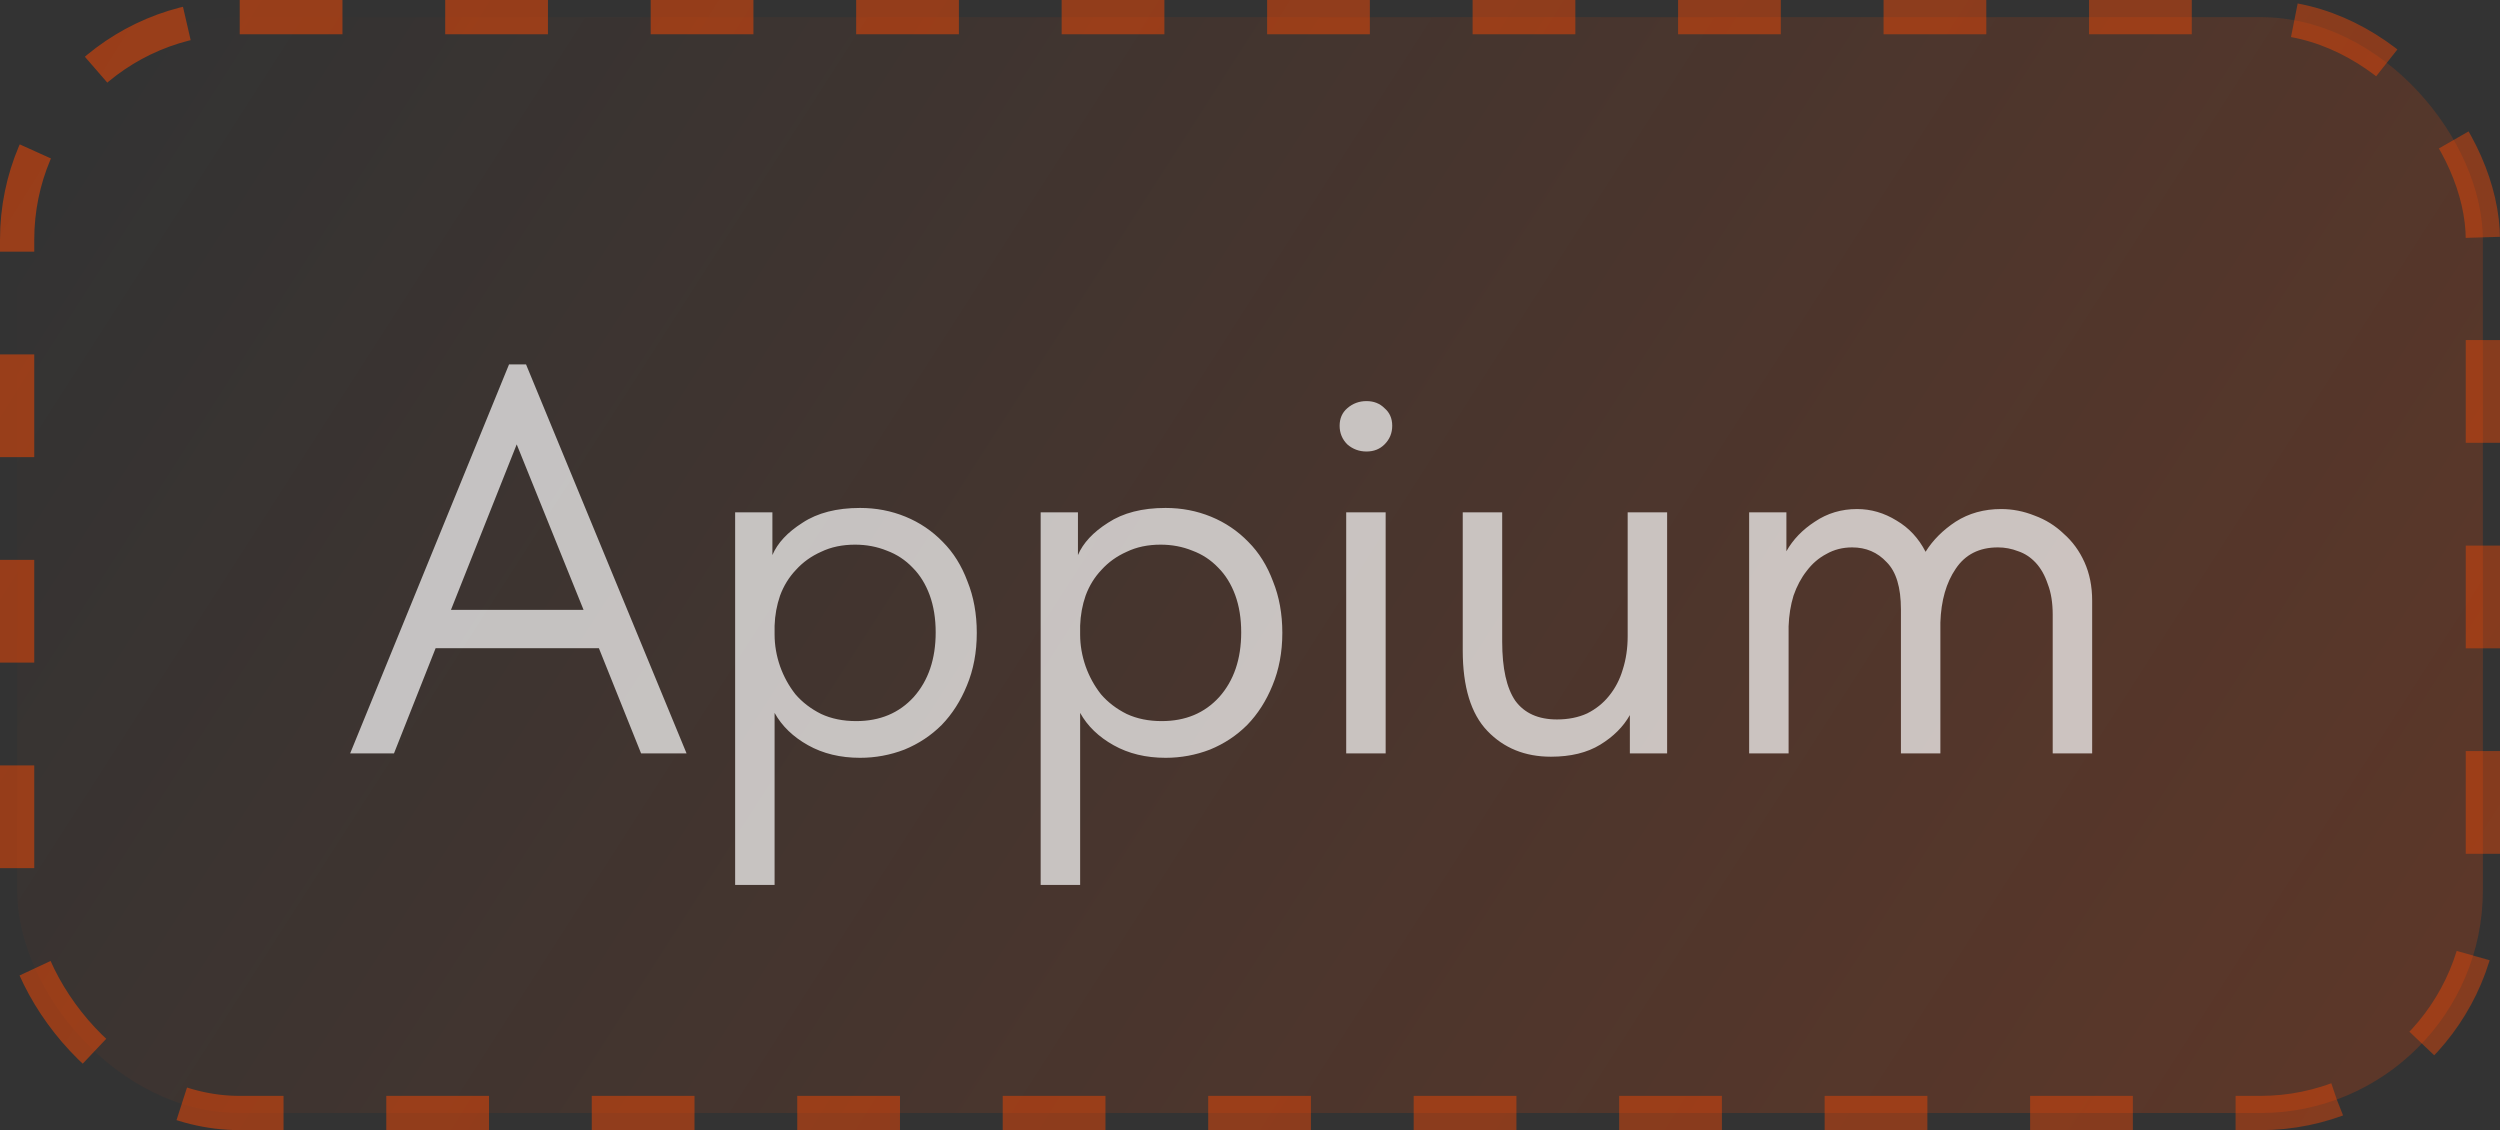
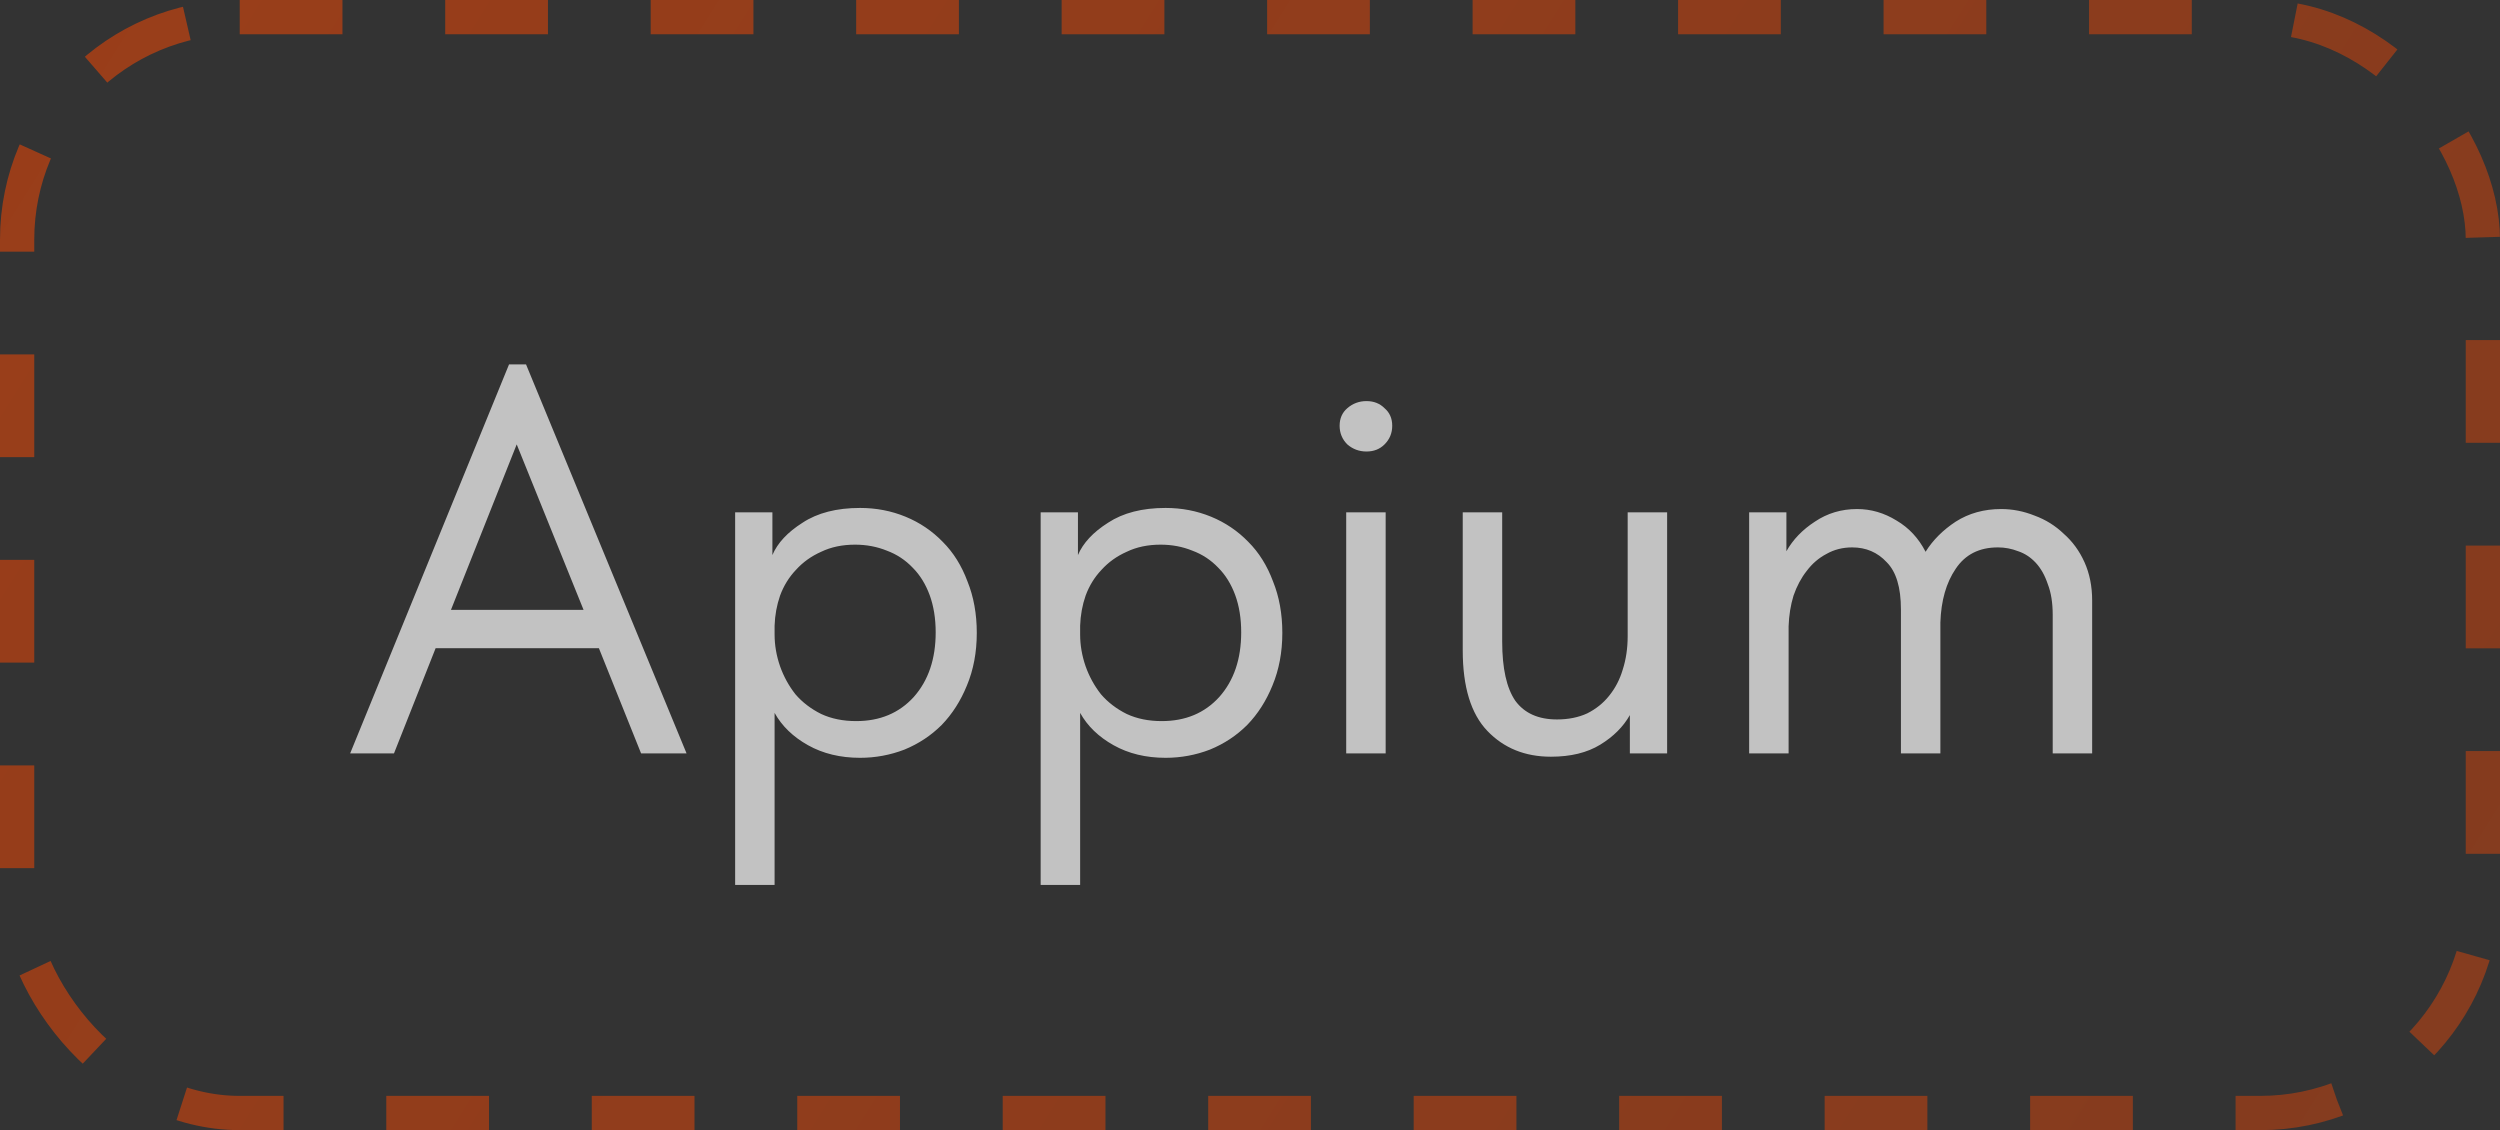
<svg xmlns="http://www.w3.org/2000/svg" width="73" height="33" viewBox="0 0 73 33" fill="none">
  <rect x="0" y="0" width="73" height="33" fill="#333333" stroke="none" />
-   <rect x="0.5" y="0.5" width="72" height="32" rx="6.5" fill="url(#paint0_linear_173_119)" />
  <rect x="0.5" y="0.5" width="72" height="32" rx="6.5" stroke="url(#paint1_linear_173_119)" stroke-dasharray="3 3" />
-   <path opacity="0.7" d="M14.864 10.64H15.36L20.048 22H18.72L17.488 18.928H12.72L11.504 22H10.224L14.864 10.64ZM13.168 17.808H17.04L15.088 12.976L13.168 17.808ZM21.466 25.84V14.96H22.554V16.208C22.703 15.856 22.996 15.541 23.434 15.264C23.871 14.976 24.431 14.832 25.114 14.832C25.583 14.832 26.026 14.917 26.442 15.088C26.858 15.259 27.22 15.504 27.53 15.824C27.839 16.133 28.079 16.517 28.25 16.976C28.431 17.424 28.522 17.925 28.522 18.48C28.522 19.045 28.426 19.557 28.234 20.016C28.052 20.464 27.807 20.848 27.498 21.168C27.188 21.477 26.826 21.717 26.41 21.888C25.994 22.048 25.562 22.128 25.114 22.128C24.538 22.128 24.031 22.005 23.594 21.76C23.156 21.515 22.831 21.2 22.618 20.816V25.84H21.466ZM24.97 15.904C24.596 15.904 24.266 15.973 23.978 16.112C23.69 16.24 23.444 16.416 23.242 16.64C23.039 16.853 22.884 17.104 22.778 17.392C22.682 17.669 22.628 17.963 22.618 18.272V18.528C22.618 18.837 22.671 19.147 22.778 19.456C22.884 19.755 23.034 20.027 23.226 20.272C23.428 20.507 23.679 20.699 23.978 20.848C24.276 20.987 24.618 21.056 25.002 21.056C25.695 21.056 26.255 20.821 26.682 20.352C27.108 19.872 27.322 19.243 27.322 18.464C27.322 18.059 27.263 17.696 27.146 17.376C27.028 17.056 26.863 16.789 26.65 16.576C26.436 16.352 26.186 16.187 25.898 16.08C25.61 15.963 25.3 15.904 24.97 15.904ZM30.387 25.84V14.96H31.476V16.208C31.625 15.856 31.918 15.541 32.355 15.264C32.793 14.976 33.353 14.832 34.035 14.832C34.505 14.832 34.947 14.917 35.364 15.088C35.779 15.259 36.142 15.504 36.452 15.824C36.761 16.133 37.001 16.517 37.172 16.976C37.353 17.424 37.444 17.925 37.444 18.48C37.444 19.045 37.347 19.557 37.156 20.016C36.974 20.464 36.729 20.848 36.419 21.168C36.11 21.477 35.748 21.717 35.331 21.888C34.916 22.048 34.483 22.128 34.035 22.128C33.459 22.128 32.953 22.005 32.516 21.76C32.078 21.515 31.753 21.2 31.54 20.816V25.84H30.387ZM33.892 15.904C33.518 15.904 33.188 15.973 32.9 16.112C32.611 16.24 32.366 16.416 32.163 16.64C31.961 16.853 31.806 17.104 31.7 17.392C31.604 17.669 31.55 17.963 31.54 18.272V18.528C31.54 18.837 31.593 19.147 31.7 19.456C31.806 19.755 31.956 20.027 32.148 20.272C32.35 20.507 32.601 20.699 32.9 20.848C33.198 20.987 33.539 21.056 33.923 21.056C34.617 21.056 35.177 20.821 35.603 20.352C36.03 19.872 36.243 19.243 36.243 18.464C36.243 18.059 36.185 17.696 36.068 17.376C35.95 17.056 35.785 16.789 35.572 16.576C35.358 16.352 35.108 16.187 34.819 16.08C34.532 15.963 34.222 15.904 33.892 15.904ZM39.309 14.96H40.461V22H39.309V14.96ZM39.901 13.184C39.688 13.184 39.501 13.115 39.341 12.976C39.192 12.827 39.117 12.645 39.117 12.432C39.117 12.219 39.192 12.048 39.341 11.92C39.501 11.781 39.688 11.712 39.901 11.712C40.115 11.712 40.291 11.781 40.429 11.92C40.579 12.048 40.653 12.219 40.653 12.432C40.653 12.645 40.579 12.827 40.429 12.976C40.291 13.115 40.115 13.184 39.901 13.184ZM45.288 22.096C44.531 22.096 43.912 21.845 43.432 21.344C42.952 20.843 42.712 20.059 42.712 18.992V14.96H43.864V18.736C43.864 19.515 43.992 20.091 44.248 20.464C44.515 20.827 44.92 21.008 45.464 21.008C45.795 21.008 46.088 20.949 46.344 20.832C46.6 20.704 46.814 20.533 46.984 20.32C47.166 20.096 47.299 19.84 47.384 19.552C47.48 19.253 47.528 18.928 47.528 18.576V14.96H48.68V22H47.592V20.88C47.4 21.221 47.112 21.509 46.728 21.744C46.344 21.979 45.864 22.096 45.288 22.096ZM55.507 17.792C55.507 17.152 55.368 16.693 55.091 16.416C54.824 16.128 54.488 15.984 54.083 15.984C53.806 15.984 53.555 16.048 53.331 16.176C53.107 16.293 52.915 16.459 52.755 16.672C52.595 16.875 52.467 17.115 52.371 17.392C52.286 17.669 52.238 17.968 52.227 18.288V22H51.075V14.96H52.163V16.096C52.355 15.755 52.632 15.467 52.995 15.232C53.358 14.987 53.768 14.864 54.227 14.864C54.632 14.864 55.016 14.976 55.379 15.2C55.742 15.413 56.024 15.717 56.227 16.112C56.44 15.771 56.734 15.477 57.107 15.232C57.491 14.987 57.934 14.864 58.435 14.864C58.766 14.864 59.091 14.928 59.411 15.056C59.731 15.173 60.014 15.349 60.259 15.584C60.515 15.808 60.718 16.085 60.867 16.416C61.016 16.747 61.091 17.12 61.091 17.536V22H59.939V17.952C59.939 17.6 59.891 17.301 59.795 17.056C59.71 16.8 59.592 16.592 59.443 16.432C59.294 16.272 59.123 16.16 58.931 16.096C58.739 16.021 58.542 15.984 58.339 15.984C57.795 15.984 57.384 16.192 57.107 16.608C56.83 17.013 56.68 17.536 56.659 18.176V22H55.507V17.792Z" fill="white" />
+   <path opacity="0.7" d="M14.864 10.64H15.36L20.048 22H18.72L17.488 18.928H12.72L11.504 22H10.224L14.864 10.64ZM13.168 17.808H17.04L15.088 12.976L13.168 17.808ZM21.466 25.84V14.96H22.554V16.208C22.703 15.856 22.996 15.541 23.434 15.264C23.871 14.976 24.431 14.832 25.114 14.832C25.583 14.832 26.026 14.917 26.442 15.088C26.858 15.259 27.22 15.504 27.53 15.824C27.839 16.133 28.079 16.517 28.25 16.976C28.431 17.424 28.522 17.925 28.522 18.48C28.522 19.045 28.426 19.557 28.234 20.016C28.052 20.464 27.807 20.848 27.498 21.168C27.188 21.477 26.826 21.717 26.41 21.888C25.994 22.048 25.562 22.128 25.114 22.128C24.538 22.128 24.031 22.005 23.594 21.76C23.156 21.515 22.831 21.2 22.618 20.816V25.84H21.466ZM24.97 15.904C24.596 15.904 24.266 15.973 23.978 16.112C23.69 16.24 23.444 16.416 23.242 16.64C23.039 16.853 22.884 17.104 22.778 17.392C22.682 17.669 22.628 17.963 22.618 18.272V18.528C22.618 18.837 22.671 19.147 22.778 19.456C22.884 19.755 23.034 20.027 23.226 20.272C23.428 20.507 23.679 20.699 23.978 20.848C24.276 20.987 24.618 21.056 25.002 21.056C25.695 21.056 26.255 20.821 26.682 20.352C27.108 19.872 27.322 19.243 27.322 18.464C27.322 18.059 27.263 17.696 27.146 17.376C27.028 17.056 26.863 16.789 26.65 16.576C26.436 16.352 26.186 16.187 25.898 16.08C25.61 15.963 25.3 15.904 24.97 15.904M30.387 25.84V14.96H31.476V16.208C31.625 15.856 31.918 15.541 32.355 15.264C32.793 14.976 33.353 14.832 34.035 14.832C34.505 14.832 34.947 14.917 35.364 15.088C35.779 15.259 36.142 15.504 36.452 15.824C36.761 16.133 37.001 16.517 37.172 16.976C37.353 17.424 37.444 17.925 37.444 18.48C37.444 19.045 37.347 19.557 37.156 20.016C36.974 20.464 36.729 20.848 36.419 21.168C36.11 21.477 35.748 21.717 35.331 21.888C34.916 22.048 34.483 22.128 34.035 22.128C33.459 22.128 32.953 22.005 32.516 21.76C32.078 21.515 31.753 21.2 31.54 20.816V25.84H30.387ZM33.892 15.904C33.518 15.904 33.188 15.973 32.9 16.112C32.611 16.24 32.366 16.416 32.163 16.64C31.961 16.853 31.806 17.104 31.7 17.392C31.604 17.669 31.55 17.963 31.54 18.272V18.528C31.54 18.837 31.593 19.147 31.7 19.456C31.806 19.755 31.956 20.027 32.148 20.272C32.35 20.507 32.601 20.699 32.9 20.848C33.198 20.987 33.539 21.056 33.923 21.056C34.617 21.056 35.177 20.821 35.603 20.352C36.03 19.872 36.243 19.243 36.243 18.464C36.243 18.059 36.185 17.696 36.068 17.376C35.95 17.056 35.785 16.789 35.572 16.576C35.358 16.352 35.108 16.187 34.819 16.08C34.532 15.963 34.222 15.904 33.892 15.904ZM39.309 14.96H40.461V22H39.309V14.96ZM39.901 13.184C39.688 13.184 39.501 13.115 39.341 12.976C39.192 12.827 39.117 12.645 39.117 12.432C39.117 12.219 39.192 12.048 39.341 11.92C39.501 11.781 39.688 11.712 39.901 11.712C40.115 11.712 40.291 11.781 40.429 11.92C40.579 12.048 40.653 12.219 40.653 12.432C40.653 12.645 40.579 12.827 40.429 12.976C40.291 13.115 40.115 13.184 39.901 13.184ZM45.288 22.096C44.531 22.096 43.912 21.845 43.432 21.344C42.952 20.843 42.712 20.059 42.712 18.992V14.96H43.864V18.736C43.864 19.515 43.992 20.091 44.248 20.464C44.515 20.827 44.92 21.008 45.464 21.008C45.795 21.008 46.088 20.949 46.344 20.832C46.6 20.704 46.814 20.533 46.984 20.32C47.166 20.096 47.299 19.84 47.384 19.552C47.48 19.253 47.528 18.928 47.528 18.576V14.96H48.68V22H47.592V20.88C47.4 21.221 47.112 21.509 46.728 21.744C46.344 21.979 45.864 22.096 45.288 22.096ZM55.507 17.792C55.507 17.152 55.368 16.693 55.091 16.416C54.824 16.128 54.488 15.984 54.083 15.984C53.806 15.984 53.555 16.048 53.331 16.176C53.107 16.293 52.915 16.459 52.755 16.672C52.595 16.875 52.467 17.115 52.371 17.392C52.286 17.669 52.238 17.968 52.227 18.288V22H51.075V14.96H52.163V16.096C52.355 15.755 52.632 15.467 52.995 15.232C53.358 14.987 53.768 14.864 54.227 14.864C54.632 14.864 55.016 14.976 55.379 15.2C55.742 15.413 56.024 15.717 56.227 16.112C56.44 15.771 56.734 15.477 57.107 15.232C57.491 14.987 57.934 14.864 58.435 14.864C58.766 14.864 59.091 14.928 59.411 15.056C59.731 15.173 60.014 15.349 60.259 15.584C60.515 15.808 60.718 16.085 60.867 16.416C61.016 16.747 61.091 17.12 61.091 17.536V22H59.939V17.952C59.939 17.6 59.891 17.301 59.795 17.056C59.71 16.8 59.592 16.592 59.443 16.432C59.294 16.272 59.123 16.16 58.931 16.096C58.739 16.021 58.542 15.984 58.339 15.984C57.795 15.984 57.384 16.192 57.107 16.608C56.83 17.013 56.68 17.536 56.659 18.176V22H55.507V17.792Z" fill="white" />
  <defs>
    <linearGradient id="paint0_linear_173_119" x1="5.048" y1="-3.28612e-06" x2="64.601" y2="38.221" gradientUnits="userSpaceOnUse">
      <stop stop-color="#FF4800" stop-opacity="0" />
      <stop offset="1" stop-color="#FF4800" stop-opacity="0.2" />
    </linearGradient>
    <linearGradient id="paint1_linear_173_119" x1="4.295" y1="2.83415e-06" x2="65.388" y2="38.292" gradientUnits="userSpaceOnUse">
      <stop stop-color="#FF4800" stop-opacity="0.5" />
      <stop offset="1" stop-color="#FF4800" stop-opacity="0.4" />
    </linearGradient>
  </defs>
</svg>